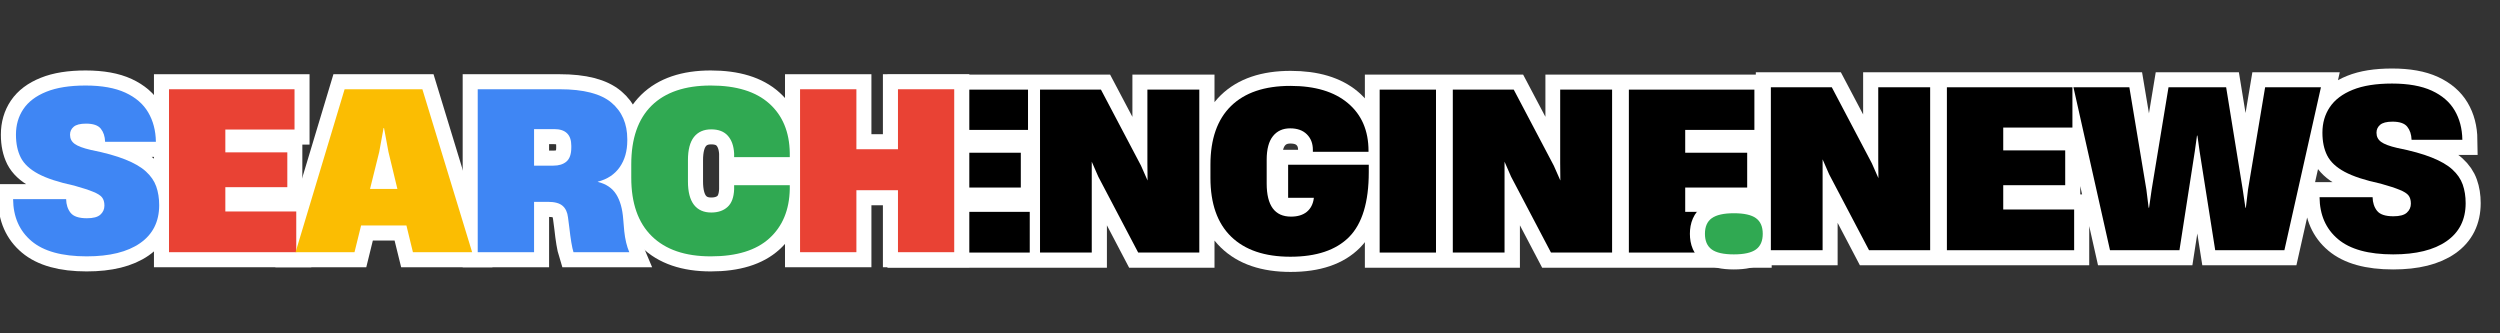
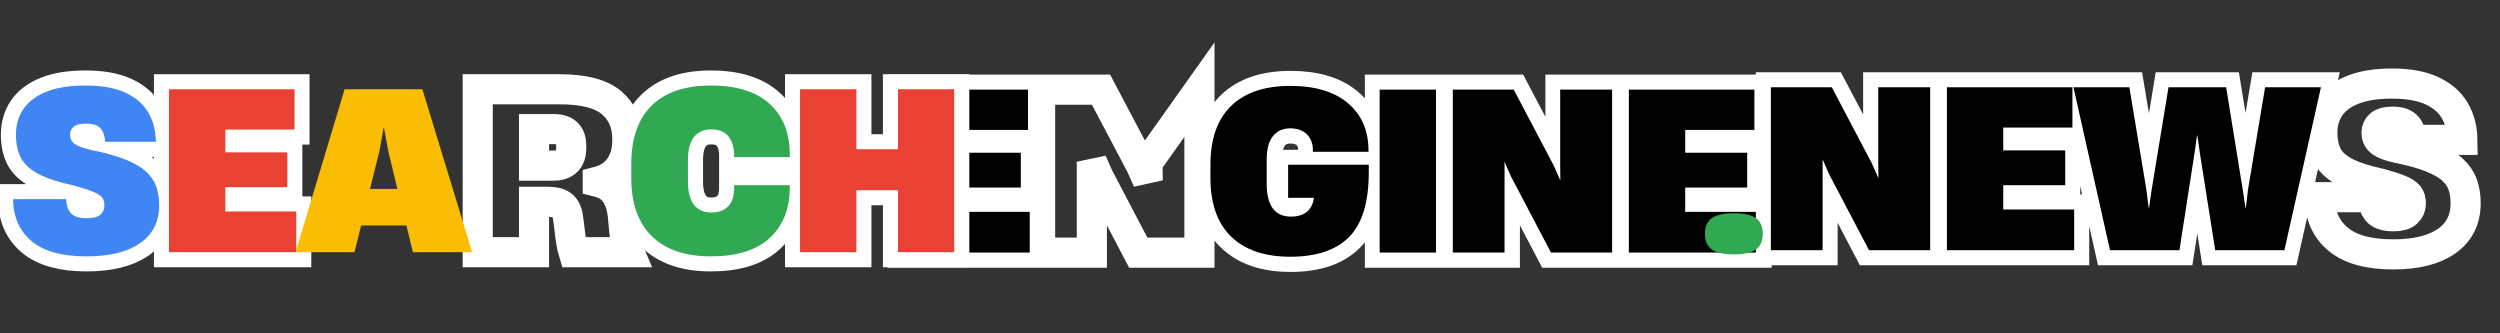
<svg xmlns="http://www.w3.org/2000/svg" width="600" zoomAndPan="magnify" viewBox="0 0 450 60" height="80" preserveAspectRatio="xMidYMid meet" version="1.0">
  <rect x="0" y="0" width="450" height="60" fill="#333333" stroke="none" />
  <defs>
    <g />
  </defs>
-   <path stroke-linecap="butt" transform="matrix(0.874, 0, 0, 0.874, 159.836, 2.659)" fill="none" stroke-linejoin="miter" d="M 2.992 48.999 L 2.992 15.429 L 28.852 15.429 L 28.852 23.725 L 14.596 23.725 L 14.596 28.42 L 27.363 28.42 L 27.363 35.593 L 14.596 35.593 L 14.596 40.606 L 29.214 40.606 L 29.214 48.999 Z M 31.33 48.999 L 31.33 15.429 L 43.878 15.429 L 52.142 31.085 L 53.496 34.148 L 53.443 30.499 L 53.443 15.429 L 64.144 15.429 L 64.144 48.999 L 51.547 48.999 L 43.341 33.344 L 41.986 30.271 L 41.986 48.999 Z M 82.917 49.858 C 77.617 49.858 73.548 48.476 70.709 45.704 C 67.864 42.936 66.442 38.902 66.442 33.607 L 66.442 30.906 C 66.442 25.612 67.855 21.578 70.686 18.81 C 73.512 16.042 77.591 14.656 82.917 14.656 C 88.028 14.656 91.99 15.845 94.803 18.224 C 97.615 20.599 99.024 23.877 99.024 28.053 L 99.024 28.241 L 87.563 28.241 L 87.563 27.834 C 87.563 26.511 87.147 25.446 86.32 24.637 C 85.497 23.823 84.348 23.416 82.872 23.416 C 81.365 23.416 80.184 23.948 79.321 25.013 C 78.472 26.077 78.047 27.696 78.047 29.86 L 78.047 34.788 C 78.047 39.327 79.71 41.594 83.046 41.594 C 84.406 41.594 85.488 41.263 86.297 40.606 C 87.111 39.944 87.594 39.009 87.742 37.806 L 87.742 37.717 L 82.465 37.717 L 82.465 30.906 L 99.069 30.906 L 99.069 32.44 C 99.069 38.602 97.718 43.047 95.022 45.771 C 92.334 48.499 88.301 49.858 82.917 49.858 Z M 101.318 48.999 L 101.318 15.429 L 112.922 15.429 L 112.922 48.999 Z M 116.388 48.999 L 116.388 15.429 L 128.941 15.429 L 137.204 31.085 L 138.559 34.148 L 138.501 30.499 L 138.501 15.429 L 149.202 15.429 L 149.202 48.999 L 136.61 48.999 L 128.399 33.344 L 127.044 30.271 L 127.044 48.999 Z M 152.673 48.999 L 152.673 15.429 L 178.529 15.429 L 178.529 23.725 L 164.272 23.725 L 164.272 28.42 L 177.044 28.42 L 177.044 35.593 L 164.272 35.593 L 164.272 40.606 L 178.895 40.606 L 178.895 48.999 Z M 152.673 48.999 " stroke="#ffffff" stroke-width="6.206" stroke-opacity="1" stroke-miterlimit="4" />
+   <path stroke-linecap="butt" transform="matrix(0.874, 0, 0, 0.874, 159.836, 2.659)" fill="none" stroke-linejoin="miter" d="M 2.992 48.999 L 2.992 15.429 L 28.852 15.429 L 28.852 23.725 L 14.596 23.725 L 14.596 28.42 L 27.363 28.42 L 27.363 35.593 L 14.596 35.593 L 14.596 40.606 L 29.214 40.606 L 29.214 48.999 Z M 31.33 48.999 L 31.33 15.429 L 43.878 15.429 L 52.142 31.085 L 53.496 34.148 L 53.443 30.499 L 64.144 15.429 L 64.144 48.999 L 51.547 48.999 L 43.341 33.344 L 41.986 30.271 L 41.986 48.999 Z M 82.917 49.858 C 77.617 49.858 73.548 48.476 70.709 45.704 C 67.864 42.936 66.442 38.902 66.442 33.607 L 66.442 30.906 C 66.442 25.612 67.855 21.578 70.686 18.81 C 73.512 16.042 77.591 14.656 82.917 14.656 C 88.028 14.656 91.99 15.845 94.803 18.224 C 97.615 20.599 99.024 23.877 99.024 28.053 L 99.024 28.241 L 87.563 28.241 L 87.563 27.834 C 87.563 26.511 87.147 25.446 86.32 24.637 C 85.497 23.823 84.348 23.416 82.872 23.416 C 81.365 23.416 80.184 23.948 79.321 25.013 C 78.472 26.077 78.047 27.696 78.047 29.86 L 78.047 34.788 C 78.047 39.327 79.71 41.594 83.046 41.594 C 84.406 41.594 85.488 41.263 86.297 40.606 C 87.111 39.944 87.594 39.009 87.742 37.806 L 87.742 37.717 L 82.465 37.717 L 82.465 30.906 L 99.069 30.906 L 99.069 32.44 C 99.069 38.602 97.718 43.047 95.022 45.771 C 92.334 48.499 88.301 49.858 82.917 49.858 Z M 101.318 48.999 L 101.318 15.429 L 112.922 15.429 L 112.922 48.999 Z M 116.388 48.999 L 116.388 15.429 L 128.941 15.429 L 137.204 31.085 L 138.559 34.148 L 138.501 30.499 L 138.501 15.429 L 149.202 15.429 L 149.202 48.999 L 136.61 48.999 L 128.399 33.344 L 127.044 30.271 L 127.044 48.999 Z M 152.673 48.999 L 152.673 15.429 L 178.529 15.429 L 178.529 23.725 L 164.272 23.725 L 164.272 28.42 L 177.044 28.42 L 177.044 35.593 L 164.272 35.593 L 164.272 40.606 L 178.895 40.606 L 178.895 48.999 Z M 152.673 48.999 " stroke="#ffffff" stroke-width="6.206" stroke-opacity="1" stroke-miterlimit="4" />
  <g fill="#000000" fill-opacity="1">
    <g transform="translate(160.245, 45.461)">
      <g>
        <path d="M 2.203 0 L 2.203 -29.328 L 24.797 -29.328 L 24.797 -22.078 L 12.344 -22.078 L 12.344 -17.969 L 23.5 -17.969 L 23.5 -11.703 L 12.344 -11.703 L 12.344 -7.328 L 25.109 -7.328 L 25.109 0 Z M 2.203 0 " />
      </g>
    </g>
  </g>
  <g fill="#000000" fill-opacity="1">
    <g transform="translate(185, 45.461)">
      <g>
-         <path d="M 2.203 0 L 2.203 -29.328 L 13.172 -29.328 L 20.375 -15.656 L 21.562 -12.969 L 21.531 -16.156 L 21.531 -29.328 L 30.875 -29.328 L 30.875 0 L 19.875 0 L 12.688 -13.672 L 11.516 -16.359 L 11.516 0 Z M 2.203 0 " />
-       </g>
+         </g>
    </g>
  </g>
  <g fill="#000000" fill-opacity="1">
    <g transform="translate(216.691, 45.461)">
      <g>
        <path d="M 15.578 0.75 C 10.953 0.75 7.395 -0.457 4.906 -2.875 C 2.426 -5.289 1.188 -8.812 1.188 -13.438 L 1.188 -15.812 C 1.188 -20.438 2.422 -23.957 4.891 -26.375 C 7.359 -28.789 10.922 -30 15.578 -30 C 20.035 -30 23.492 -28.957 25.953 -26.875 C 28.41 -24.801 29.641 -21.941 29.641 -18.297 L 29.641 -18.141 L 19.625 -18.141 L 19.625 -18.484 C 19.625 -19.641 19.266 -20.57 18.547 -21.281 C 17.828 -22 16.82 -22.359 15.531 -22.359 C 14.219 -22.359 13.188 -21.891 12.438 -20.953 C 11.688 -20.016 11.312 -18.602 11.312 -16.719 L 11.312 -12.422 C 11.312 -8.453 12.77 -6.469 15.688 -6.469 C 16.875 -6.469 17.82 -6.754 18.531 -7.328 C 19.238 -7.91 19.66 -8.727 19.797 -9.781 L 19.797 -9.859 L 15.172 -9.859 L 15.172 -15.812 L 29.688 -15.812 L 29.688 -14.469 C 29.688 -9.082 28.508 -5.195 26.156 -2.812 C 23.801 -0.438 20.273 0.75 15.578 0.75 Z M 15.578 0.75 " />
      </g>
    </g>
  </g>
  <g fill="#000000" fill-opacity="1">
    <g transform="translate(246.136, 45.461)">
      <g>
        <path d="M 2.203 0 L 2.203 -29.328 L 12.344 -29.328 L 12.344 0 Z M 2.203 0 " />
      </g>
    </g>
  </g>
  <g fill="#000000" fill-opacity="1">
    <g transform="translate(259.302, 45.461)">
      <g>
        <path d="M 2.203 0 L 2.203 -29.328 L 13.172 -29.328 L 20.375 -15.656 L 21.562 -12.969 L 21.531 -16.156 L 21.531 -29.328 L 30.875 -29.328 L 30.875 0 L 19.875 0 L 12.688 -13.672 L 11.516 -16.359 L 11.516 0 Z M 2.203 0 " />
      </g>
    </g>
  </g>
  <g fill="#000000" fill-opacity="1">
    <g transform="translate(290.993, 45.461)">
      <g>
        <path d="M 2.203 0 L 2.203 -29.328 L 24.797 -29.328 L 24.797 -22.078 L 12.344 -22.078 L 12.344 -17.969 L 23.5 -17.969 L 23.5 -11.703 L 12.344 -11.703 L 12.344 -7.328 L 25.109 -7.328 L 25.109 0 Z M 2.203 0 " />
      </g>
    </g>
  </g>
  <path stroke-linecap="butt" transform="matrix(0.75, 0, 0, 0.75, 1.428, 2.644)" fill="none" stroke-linejoin="miter" d="M 18.893 58 C 12.976 58 8.56 56.771 5.653 54.318 C 2.742 51.865 1.273 48.516 1.237 44.282 L 13.956 44.282 C 13.997 45.573 14.357 46.662 15.034 47.542 C 15.716 48.417 17.023 48.849 18.961 48.849 C 20.466 48.849 21.539 48.563 22.179 47.99 C 22.831 47.412 23.153 46.683 23.153 45.813 C 23.153 44.964 22.961 44.303 22.575 43.834 C 22.19 43.365 21.482 42.917 20.445 42.5 C 19.414 42.073 17.898 41.579 15.903 41.026 C 12.159 40.219 9.273 39.276 7.258 38.188 C 5.247 37.099 3.851 35.797 3.07 34.276 C 2.304 32.745 1.919 30.928 1.919 28.834 L 1.919 28.771 C 1.919 26.459 2.513 24.417 3.7 22.646 C 4.898 20.875 6.732 19.495 9.206 18.506 C 11.679 17.5 14.82 17 18.638 17 C 22.528 17 25.711 17.573 28.174 18.709 C 30.643 19.849 32.476 21.428 33.664 23.443 C 34.862 25.454 35.476 27.813 35.513 30.516 L 23.32 30.516 C 23.278 29.214 22.935 28.162 22.284 27.36 C 21.638 26.553 20.461 26.151 18.742 26.151 C 17.336 26.151 16.346 26.407 15.763 26.907 C 15.19 27.412 14.903 28.032 14.903 28.771 L 14.903 28.834 C 14.903 29.74 15.273 30.469 16.008 31.016 C 16.742 31.553 18.039 32.032 19.893 32.454 C 23.268 33.12 26.018 33.886 28.148 34.75 C 30.284 35.605 31.94 36.568 33.112 37.636 C 34.294 38.704 35.117 39.907 35.591 41.24 C 36.06 42.568 36.294 44.053 36.294 45.693 C 36.294 49.657 34.773 52.698 31.726 54.818 C 28.679 56.938 24.403 58 18.893 58 Z M 18.893 58 " stroke="#ffffff" stroke-width="7.228" stroke-opacity="1" stroke-miterlimit="4" />
  <path stroke-linecap="butt" transform="matrix(0.75, 0, 0, 0.75, 1.428, 2.644)" fill="none" stroke-linejoin="miter" d="M 38.659 57 L 38.659 17.901 L 68.773 17.901 L 68.773 27.563 L 52.169 27.563 L 52.169 33.032 L 67.044 33.032 L 67.044 41.386 L 52.169 41.386 L 52.169 47.224 L 69.195 47.224 L 69.195 57 Z M 38.659 57 " stroke="#ffffff" stroke-width="7.228" stroke-opacity="1" stroke-miterlimit="4" />
-   <path stroke-linecap="butt" transform="matrix(0.75, 0, 0, 0.75, 1.428, 2.644)" fill="none" stroke-linejoin="miter" d="M 69.039 57 L 80.804 17.901 L 99.466 17.901 L 111.398 57 L 97.206 57 L 95.627 50.584 L 84.747 50.584 L 83.169 57 Z M 86.903 41.808 L 93.471 41.808 L 91.315 32.928 L 90.263 27.204 L 90.159 27.204 L 89.107 32.928 Z M 86.903 41.808 " stroke="#ffffff" stroke-width="7.228" stroke-opacity="1" stroke-miterlimit="4" />
  <path stroke-linecap="butt" transform="matrix(0.75, 0, 0, 0.75, 1.428, 2.644)" fill="none" stroke-linejoin="miter" d="M 112.752 57 L 112.752 17.901 L 132.409 17.901 C 138.159 17.901 142.304 18.969 144.846 21.11 C 147.383 23.24 148.653 26.162 148.653 29.875 L 148.653 30.193 C 148.653 32.719 148.049 34.849 146.831 36.584 C 145.627 38.313 143.867 39.474 141.56 40.073 L 141.56 40.125 C 143.554 40.62 145.023 41.615 145.971 43.105 C 146.924 44.589 147.482 46.579 147.653 49.068 L 147.924 51.959 C 148.127 53.917 148.528 55.599 149.127 57 L 135.721 57 C 135.372 55.881 135.039 53.901 134.732 51.058 L 134.414 48.646 C 134.273 47.412 133.846 46.485 133.127 45.86 C 132.409 45.23 131.242 44.912 129.627 44.912 L 126.263 44.912 L 126.263 57 Z M 126.263 36.24 L 130.883 36.24 C 132.216 36.24 133.268 35.907 134.039 35.235 C 134.81 34.568 135.195 33.448 135.195 31.875 L 135.195 31.454 C 135.195 28.792 133.831 27.459 131.101 27.459 L 126.263 27.459 Z M 126.263 36.24 " stroke="#ffffff" stroke-width="7.228" stroke-opacity="1" stroke-miterlimit="4" />
  <path stroke-linecap="butt" transform="matrix(0.75, 0, 0, 0.75, 1.428, 2.644)" fill="none" stroke-linejoin="miter" d="M 168.674 58 C 162.544 58 157.825 56.386 154.534 53.162 C 151.242 49.938 149.596 45.261 149.596 39.125 L 149.596 35.928 C 149.596 29.73 151.232 25.021 154.508 21.813 C 157.784 18.605 162.508 17 168.674 17 C 174.81 17 179.482 18.438 182.7 21.313 C 185.924 24.188 187.57 28.151 187.643 33.198 L 187.643 34.183 L 174.294 34.183 L 174.294 33.297 C 174.195 31.48 173.685 30.058 172.768 29.037 C 171.862 28.021 170.534 27.511 168.778 27.511 C 166.992 27.511 165.612 28.125 164.648 29.36 C 163.69 30.584 163.211 32.438 163.211 34.928 L 163.211 40.021 C 163.211 42.511 163.69 44.381 164.648 45.631 C 165.612 46.87 166.992 47.49 168.778 47.49 C 170.419 47.49 171.732 47.047 172.716 46.157 C 173.7 45.261 174.226 43.844 174.294 41.912 L 174.294 40.922 L 187.643 40.922 L 187.643 41.86 C 187.539 46.87 185.898 50.813 182.726 53.688 C 179.56 56.563 174.877 58 168.674 58 Z M 168.674 58 " stroke="#ffffff" stroke-width="7.228" stroke-opacity="1" stroke-miterlimit="4" />
  <path stroke-linecap="butt" transform="matrix(0.75, 0, 0, 0.75, 1.428, 2.644)" fill="none" stroke-linejoin="miter" d="M 213.607 57 L 213.607 42.125 L 203.622 42.125 L 203.622 57 L 190.112 57 L 190.112 17.901 L 203.622 17.901 L 203.622 32.297 L 213.607 32.297 L 213.607 17.901 L 227.117 17.901 L 227.117 57 Z M 213.607 57 " stroke="#ffffff" stroke-width="7.228" stroke-opacity="1" stroke-miterlimit="4" />
  <g fill="#3f86f4" fill-opacity="1">
    <g transform="translate(1.451, 45.394)">
      <g>
        <path d="M 14.156 0.75 C 9.707 0.75 6.395 -0.164 4.219 -2 C 2.039 -3.844 0.938 -6.359 0.906 -9.547 L 10.453 -9.547 C 10.473 -8.566 10.738 -7.75 11.25 -7.094 C 11.77 -6.438 12.75 -6.109 14.188 -6.109 C 15.32 -6.109 16.129 -6.32 16.609 -6.75 C 17.098 -7.188 17.344 -7.734 17.344 -8.391 C 17.344 -9.023 17.195 -9.52 16.906 -9.875 C 16.625 -10.227 16.094 -10.562 15.312 -10.875 C 14.539 -11.195 13.406 -11.566 11.906 -11.984 C 9.094 -12.586 6.93 -13.297 5.422 -14.109 C 3.91 -14.922 2.863 -15.898 2.281 -17.047 C 1.707 -18.191 1.422 -19.551 1.422 -21.125 L 1.422 -21.172 C 1.422 -22.898 1.863 -24.426 2.75 -25.75 C 3.645 -27.082 5.02 -28.125 6.875 -28.875 C 8.727 -29.625 11.086 -30 13.953 -30 C 16.867 -30 19.254 -29.57 21.109 -28.719 C 22.961 -27.863 24.332 -26.68 25.219 -25.172 C 26.113 -23.66 26.578 -21.895 26.609 -19.875 L 17.469 -19.875 C 17.438 -20.844 17.176 -21.629 16.688 -22.234 C 16.207 -22.836 15.32 -23.141 14.031 -23.141 C 12.977 -23.141 12.234 -22.945 11.797 -22.562 C 11.367 -22.188 11.156 -21.723 11.156 -21.172 L 11.156 -21.125 C 11.156 -20.445 11.43 -19.906 11.984 -19.5 C 12.535 -19.094 13.508 -18.727 14.906 -18.406 C 17.426 -17.906 19.488 -17.332 21.094 -16.688 C 22.695 -16.051 23.938 -15.332 24.812 -14.531 C 25.695 -13.727 26.316 -12.828 26.672 -11.828 C 27.023 -10.828 27.203 -9.707 27.203 -8.469 C 27.203 -5.5 26.055 -3.219 23.766 -1.625 C 21.484 -0.039 18.281 0.75 14.156 0.75 Z M 14.156 0.75 " />
      </g>
    </g>
  </g>
  <g fill="#e94234" fill-opacity="1">
    <g transform="translate(28.217, 45.394)">
      <g>
        <path d="M 2.203 0 L 2.203 -29.328 L 24.797 -29.328 L 24.797 -22.078 L 12.344 -22.078 L 12.344 -17.969 L 23.5 -17.969 L 23.5 -11.703 L 12.344 -11.703 L 12.344 -7.328 L 25.109 -7.328 L 25.109 0 Z M 2.203 0 " />
      </g>
    </g>
  </g>
  <g fill="#fbbd02" fill-opacity="1">
    <g transform="translate(52.967, 45.394)">
      <g>
        <path d="M 0.234 0 L 9.062 -29.328 L 23.062 -29.328 L 32.016 0 L 21.359 0 L 20.188 -4.812 L 12.031 -4.812 L 10.844 0 Z M 13.641 -11.391 L 18.562 -11.391 L 16.953 -18.062 L 16.156 -22.359 L 16.078 -22.359 L 15.297 -18.062 Z M 13.641 -11.391 " />
      </g>
    </g>
  </g>
  <g fill="#3f86f4" fill-opacity="1">
    <g transform="translate(83.787, 45.394)">
      <g>
-         <path d="M 2.203 0 L 2.203 -29.328 L 16.953 -29.328 C 21.266 -29.328 24.367 -28.523 26.266 -26.922 C 28.172 -25.316 29.125 -23.125 29.125 -20.344 L 29.125 -20.109 C 29.125 -18.211 28.672 -16.613 27.766 -15.312 C 26.859 -14.008 25.539 -13.133 23.812 -12.688 L 23.812 -12.656 C 25.312 -12.289 26.414 -11.547 27.125 -10.422 C 27.832 -9.305 28.254 -7.816 28.391 -5.953 L 28.578 -3.781 C 28.734 -2.312 29.035 -1.051 29.484 0 L 19.438 0 C 19.176 -0.844 18.926 -2.328 18.688 -4.453 L 18.453 -6.266 C 18.348 -7.18 18.023 -7.875 17.484 -8.344 C 16.941 -8.82 16.066 -9.062 14.859 -9.062 L 12.344 -9.062 L 12.344 0 Z M 12.344 -15.578 L 15.812 -15.578 C 16.812 -15.578 17.598 -15.82 18.172 -16.312 C 18.754 -16.812 19.047 -17.656 19.047 -18.844 L 19.047 -19.156 C 19.047 -21.156 18.02 -22.156 15.969 -22.156 L 12.344 -22.156 Z M 12.344 -15.578 " />
-       </g>
+         </g>
    </g>
  </g>
  <g fill="#30a952" fill-opacity="1">
    <g transform="translate(112.44, 45.394)">
      <g>
        <path d="M 15.5 0.75 C 10.895 0.75 7.359 -0.457 4.891 -2.875 C 2.422 -5.289 1.188 -8.801 1.188 -13.406 L 1.188 -15.812 C 1.188 -20.457 2.41 -23.984 4.859 -26.391 C 7.316 -28.797 10.863 -30 15.5 -30 C 20.094 -30 23.598 -28.922 26.016 -26.766 C 28.43 -24.609 29.664 -21.641 29.719 -17.859 L 29.719 -17.109 L 19.703 -17.109 L 19.703 -17.781 C 19.629 -19.145 19.25 -20.207 18.562 -20.969 C 17.883 -21.727 16.891 -22.109 15.578 -22.109 C 14.234 -22.109 13.195 -21.648 12.469 -20.734 C 11.75 -19.816 11.391 -18.426 11.391 -16.562 L 11.391 -12.734 C 11.391 -10.867 11.75 -9.469 12.469 -8.531 C 13.195 -7.602 14.234 -7.141 15.578 -7.141 C 16.805 -7.141 17.785 -7.473 18.516 -8.141 C 19.254 -8.805 19.648 -9.863 19.703 -11.312 L 19.703 -12.062 L 29.719 -12.062 L 29.719 -11.359 C 29.645 -7.598 28.414 -4.641 26.031 -2.484 C 23.656 -0.328 20.145 0.75 15.5 0.75 Z M 15.5 0.75 " />
      </g>
    </g>
  </g>
  <g fill="#e94234" fill-opacity="1">
    <g transform="translate(141.807, 45.394)">
      <g>
        <path d="M 19.828 0 L 19.828 -11.156 L 12.344 -11.156 L 12.344 0 L 2.203 0 L 2.203 -29.328 L 12.344 -29.328 L 12.344 -18.531 L 19.828 -18.531 L 19.828 -29.328 L 29.953 -29.328 L 29.953 0 Z M 19.828 0 " />
      </g>
    </g>
  </g>
-   <path stroke-linecap="butt" transform="matrix(0.75, 0, 0, 0.75, 302.409, 2.289)" fill="none" stroke-linejoin="miter" d="M 12.903 58 C 10.461 58 8.695 57.609 7.606 56.823 C 6.518 56.031 5.976 54.781 5.976 53.062 C 5.976 51.344 6.528 50.088 7.632 49.302 C 8.737 48.515 10.492 48.12 12.903 48.12 C 15.362 48.12 17.132 48.515 18.216 49.302 C 19.304 50.088 19.846 51.344 19.846 53.062 C 19.846 54.781 19.304 56.031 18.216 56.823 C 17.132 57.609 15.362 58 12.903 58 Z M 12.903 58 " stroke="#ffffff" stroke-width="7.228" stroke-opacity="1" stroke-miterlimit="4" />
  <path stroke-linecap="butt" transform="matrix(0.75, 0, 0, 0.75, 302.409, 2.289)" fill="none" stroke-linejoin="miter" d="M 21.799 57 L 21.799 17.901 L 36.414 17.901 L 46.039 36.135 L 47.617 39.703 L 47.554 35.453 L 47.554 17.901 L 60.013 17.901 L 60.013 57 L 45.346 57 L 35.783 38.765 L 34.205 35.187 L 34.205 57 Z M 64.044 57 L 64.044 17.901 L 94.164 17.901 L 94.164 27.562 L 77.559 27.562 L 77.559 33.031 L 92.429 33.031 L 92.429 41.385 L 77.559 41.385 L 77.559 47.224 L 94.586 47.224 L 94.586 57 Z M 103.205 57 L 94.424 17.901 L 107.825 17.901 L 111.929 42.437 L 112.455 46.797 L 112.559 46.797 L 113.184 42.437 L 117.231 17.901 L 131.049 17.901 L 135.054 42.437 L 135.679 46.797 L 135.783 46.797 L 136.309 42.437 L 140.414 17.901 L 153.815 17.901 L 145.033 57 L 128.429 57 L 124.695 33.25 L 124.169 29.515 L 124.07 29.515 L 123.544 33.25 L 119.862 57 Z M 171.138 58 C 165.216 58 160.804 56.776 157.893 54.318 C 154.987 51.864 153.513 48.515 153.481 44.281 L 166.195 44.281 C 166.242 45.573 166.601 46.661 167.273 47.542 C 167.961 48.417 169.268 48.854 171.2 48.854 C 172.705 48.854 173.778 48.568 174.424 47.989 C 175.075 47.411 175.398 46.682 175.398 45.812 C 175.398 44.963 175.205 44.307 174.82 43.833 C 174.434 43.364 173.726 42.917 172.69 42.5 C 171.653 42.073 170.143 41.578 168.148 41.026 C 164.398 40.219 161.518 39.276 159.497 38.187 C 157.487 37.104 156.096 35.797 155.315 34.276 C 154.544 32.745 154.158 30.932 154.158 28.833 L 154.158 28.771 C 154.158 26.458 154.757 24.422 155.945 22.651 C 157.143 20.88 158.976 19.495 161.45 18.505 C 163.924 17.505 167.065 17.005 170.882 17.005 C 174.773 17.005 177.95 17.573 180.414 18.708 C 182.888 19.849 184.716 21.427 185.908 23.443 C 187.106 25.453 187.721 27.812 187.757 30.515 L 175.565 30.515 C 175.523 29.213 175.174 28.161 174.523 27.359 C 173.882 26.552 172.705 26.151 170.981 26.151 C 169.58 26.151 168.586 26.406 168.007 26.911 C 167.434 27.411 167.148 28.036 167.148 28.771 L 167.148 28.833 C 167.148 29.739 167.513 30.469 168.252 31.015 C 168.987 31.552 170.283 32.031 172.138 32.453 C 175.507 33.12 178.257 33.885 180.388 34.75 C 182.528 35.604 184.184 36.568 185.356 37.635 C 186.533 38.708 187.362 39.906 187.83 41.245 C 188.304 42.568 188.539 44.052 188.539 45.693 C 188.539 49.656 187.013 52.698 183.971 54.818 C 180.924 56.943 176.648 58 171.138 58 Z M 171.138 58 " stroke="#ffffff" stroke-width="7.228" stroke-opacity="1" stroke-miterlimit="4" />
  <g fill="#30a952" fill-opacity="1">
    <g transform="translate(306.217, 45.039)">
      <g>
        <path d="M 5.875 0.75 C 4.031 0.75 2.703 0.453 1.891 -0.141 C 1.078 -0.734 0.672 -1.672 0.672 -2.953 C 0.672 -4.242 1.082 -5.18 1.906 -5.766 C 2.738 -6.359 4.062 -6.656 5.875 -6.656 C 7.719 -6.656 9.047 -6.359 9.859 -5.766 C 10.672 -5.18 11.078 -4.242 11.078 -2.953 C 11.078 -1.672 10.672 -0.734 9.859 -0.141 C 9.047 0.453 7.719 0.75 5.875 0.75 Z M 5.875 0.75 " />
      </g>
    </g>
  </g>
  <g fill="#000000" fill-opacity="1">
    <g transform="translate(316.553, 45.039)">
      <g>
        <path d="M 2.203 0 L 2.203 -29.328 L 13.172 -29.328 L 20.375 -15.656 L 21.562 -12.969 L 21.531 -16.156 L 21.531 -29.328 L 30.875 -29.328 L 30.875 0 L 19.875 0 L 12.688 -13.672 L 11.516 -16.359 L 11.516 0 Z M 2.203 0 " />
      </g>
    </g>
  </g>
  <g fill="#000000" fill-opacity="1">
    <g transform="translate(348.238, 45.039)">
      <g>
        <path d="M 2.203 0 L 2.203 -29.328 L 24.797 -29.328 L 24.797 -22.078 L 12.344 -22.078 L 12.344 -17.969 L 23.5 -17.969 L 23.5 -11.703 L 12.344 -11.703 L 12.344 -7.328 L 25.109 -7.328 L 25.109 0 Z M 2.203 0 " />
      </g>
    </g>
  </g>
  <g fill="#000000" fill-opacity="1">
    <g transform="translate(372.988, 45.039)">
      <g>
        <path d="M 6.812 0 L 0.234 -29.328 L 10.297 -29.328 L 13.359 -10.922 L 13.766 -7.641 L 13.844 -7.641 L 14.312 -10.922 L 17.344 -29.328 L 27.719 -29.328 L 30.703 -10.922 L 31.188 -7.641 L 31.266 -7.641 L 31.656 -10.922 L 34.734 -29.328 L 44.781 -29.328 L 38.203 0 L 25.75 0 L 22.938 -17.812 L 22.547 -20.625 L 22.469 -20.625 L 22.078 -17.812 L 19.312 0 Z M 6.812 0 " />
      </g>
    </g>
  </g>
  <g fill="#000000" fill-opacity="1">
    <g transform="translate(416.614, 45.039)">
      <g>
-         <path d="M 14.156 0.75 C 9.707 0.75 6.395 -0.164 4.219 -2 C 2.039 -3.844 0.938 -6.359 0.906 -9.547 L 10.453 -9.547 C 10.473 -8.566 10.738 -7.75 11.25 -7.094 C 11.77 -6.438 12.75 -6.109 14.188 -6.109 C 15.32 -6.109 16.129 -6.32 16.609 -6.75 C 17.098 -7.188 17.344 -7.734 17.344 -8.391 C 17.344 -9.023 17.195 -9.52 16.906 -9.875 C 16.625 -10.227 16.094 -10.562 15.312 -10.875 C 14.539 -11.195 13.406 -11.566 11.906 -11.984 C 9.094 -12.586 6.93 -13.297 5.422 -14.109 C 3.91 -14.922 2.863 -15.898 2.281 -17.047 C 1.707 -18.191 1.422 -19.551 1.422 -21.125 L 1.422 -21.172 C 1.422 -22.898 1.863 -24.426 2.75 -25.75 C 3.645 -27.082 5.02 -28.125 6.875 -28.875 C 8.727 -29.625 11.086 -30 13.953 -30 C 16.867 -30 19.254 -29.57 21.109 -28.719 C 22.961 -27.863 24.332 -26.68 25.219 -25.172 C 26.113 -23.66 26.578 -21.895 26.609 -19.875 L 17.469 -19.875 C 17.438 -20.844 17.176 -21.629 16.688 -22.234 C 16.207 -22.836 15.32 -23.141 14.031 -23.141 C 12.977 -23.141 12.234 -22.945 11.797 -22.562 C 11.367 -22.188 11.156 -21.723 11.156 -21.172 L 11.156 -21.125 C 11.156 -20.445 11.43 -19.906 11.984 -19.5 C 12.535 -19.094 13.508 -18.727 14.906 -18.406 C 17.426 -17.906 19.488 -17.332 21.094 -16.688 C 22.695 -16.051 23.938 -15.332 24.812 -14.531 C 25.695 -13.727 26.316 -12.828 26.672 -11.828 C 27.023 -10.828 27.203 -9.707 27.203 -8.469 C 27.203 -5.5 26.055 -3.219 23.766 -1.625 C 21.484 -0.039 18.281 0.75 14.156 0.75 Z M 14.156 0.75 " />
-       </g>
+         </g>
    </g>
  </g>
</svg>